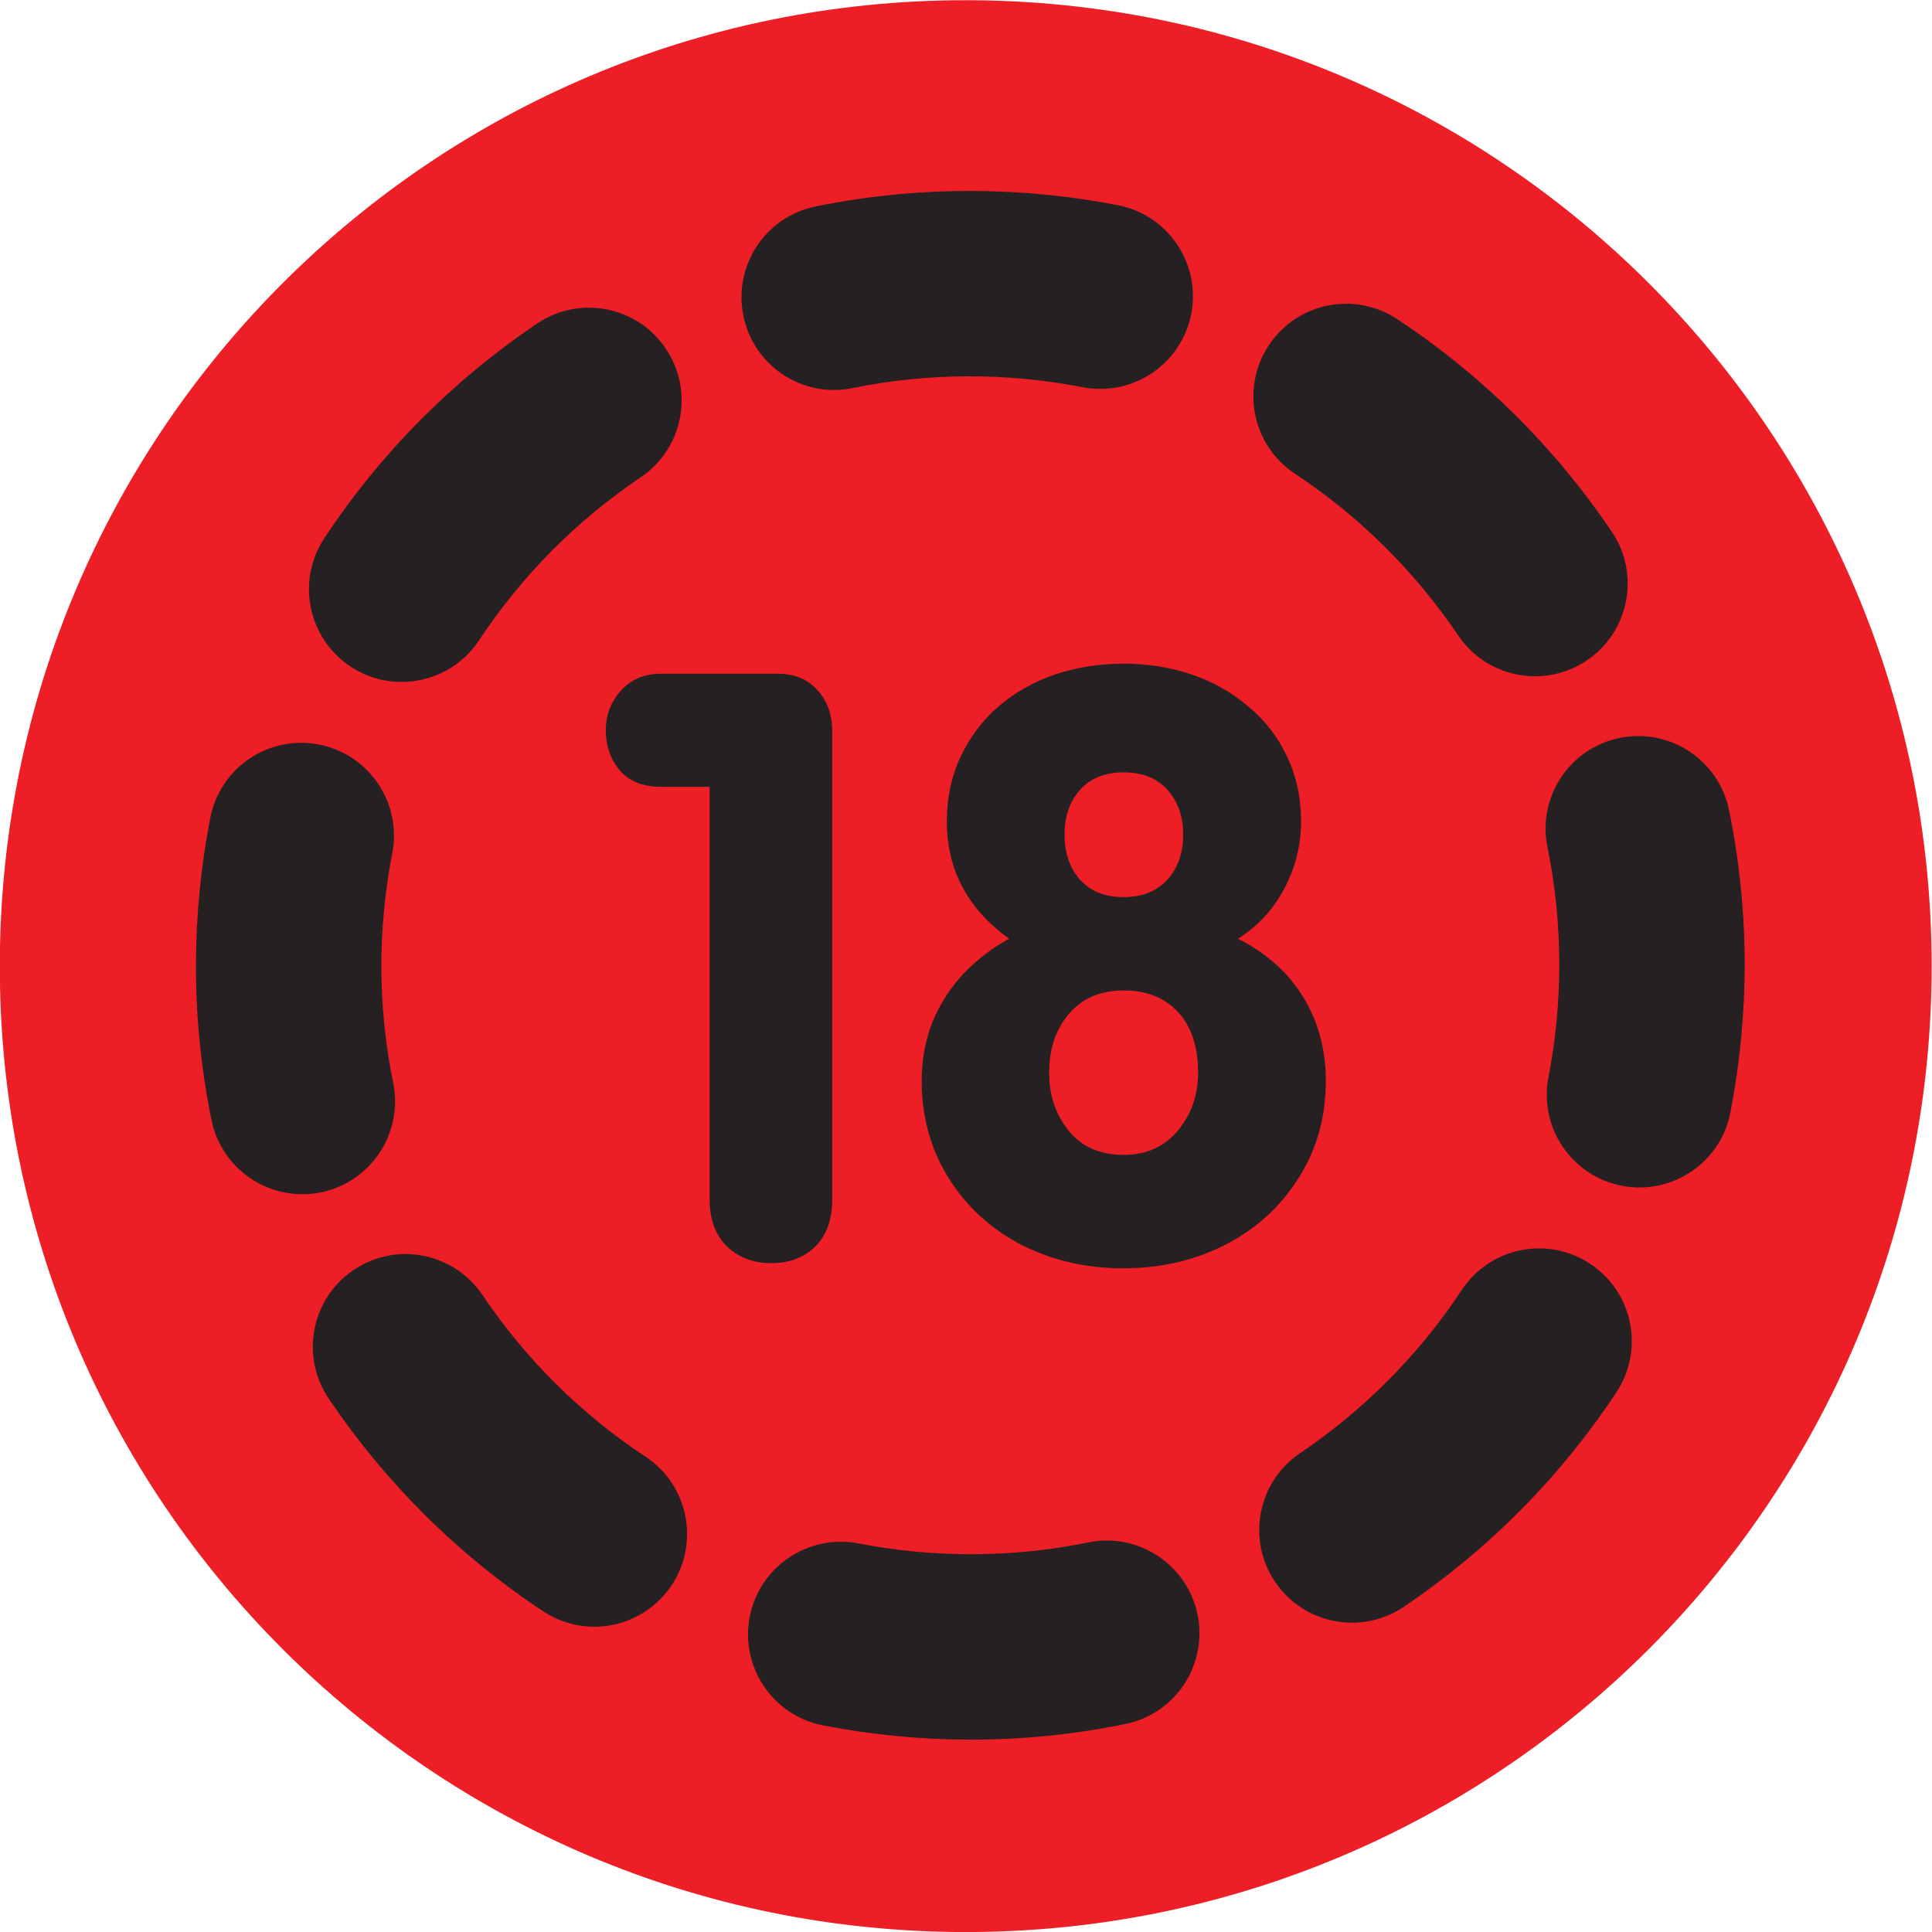
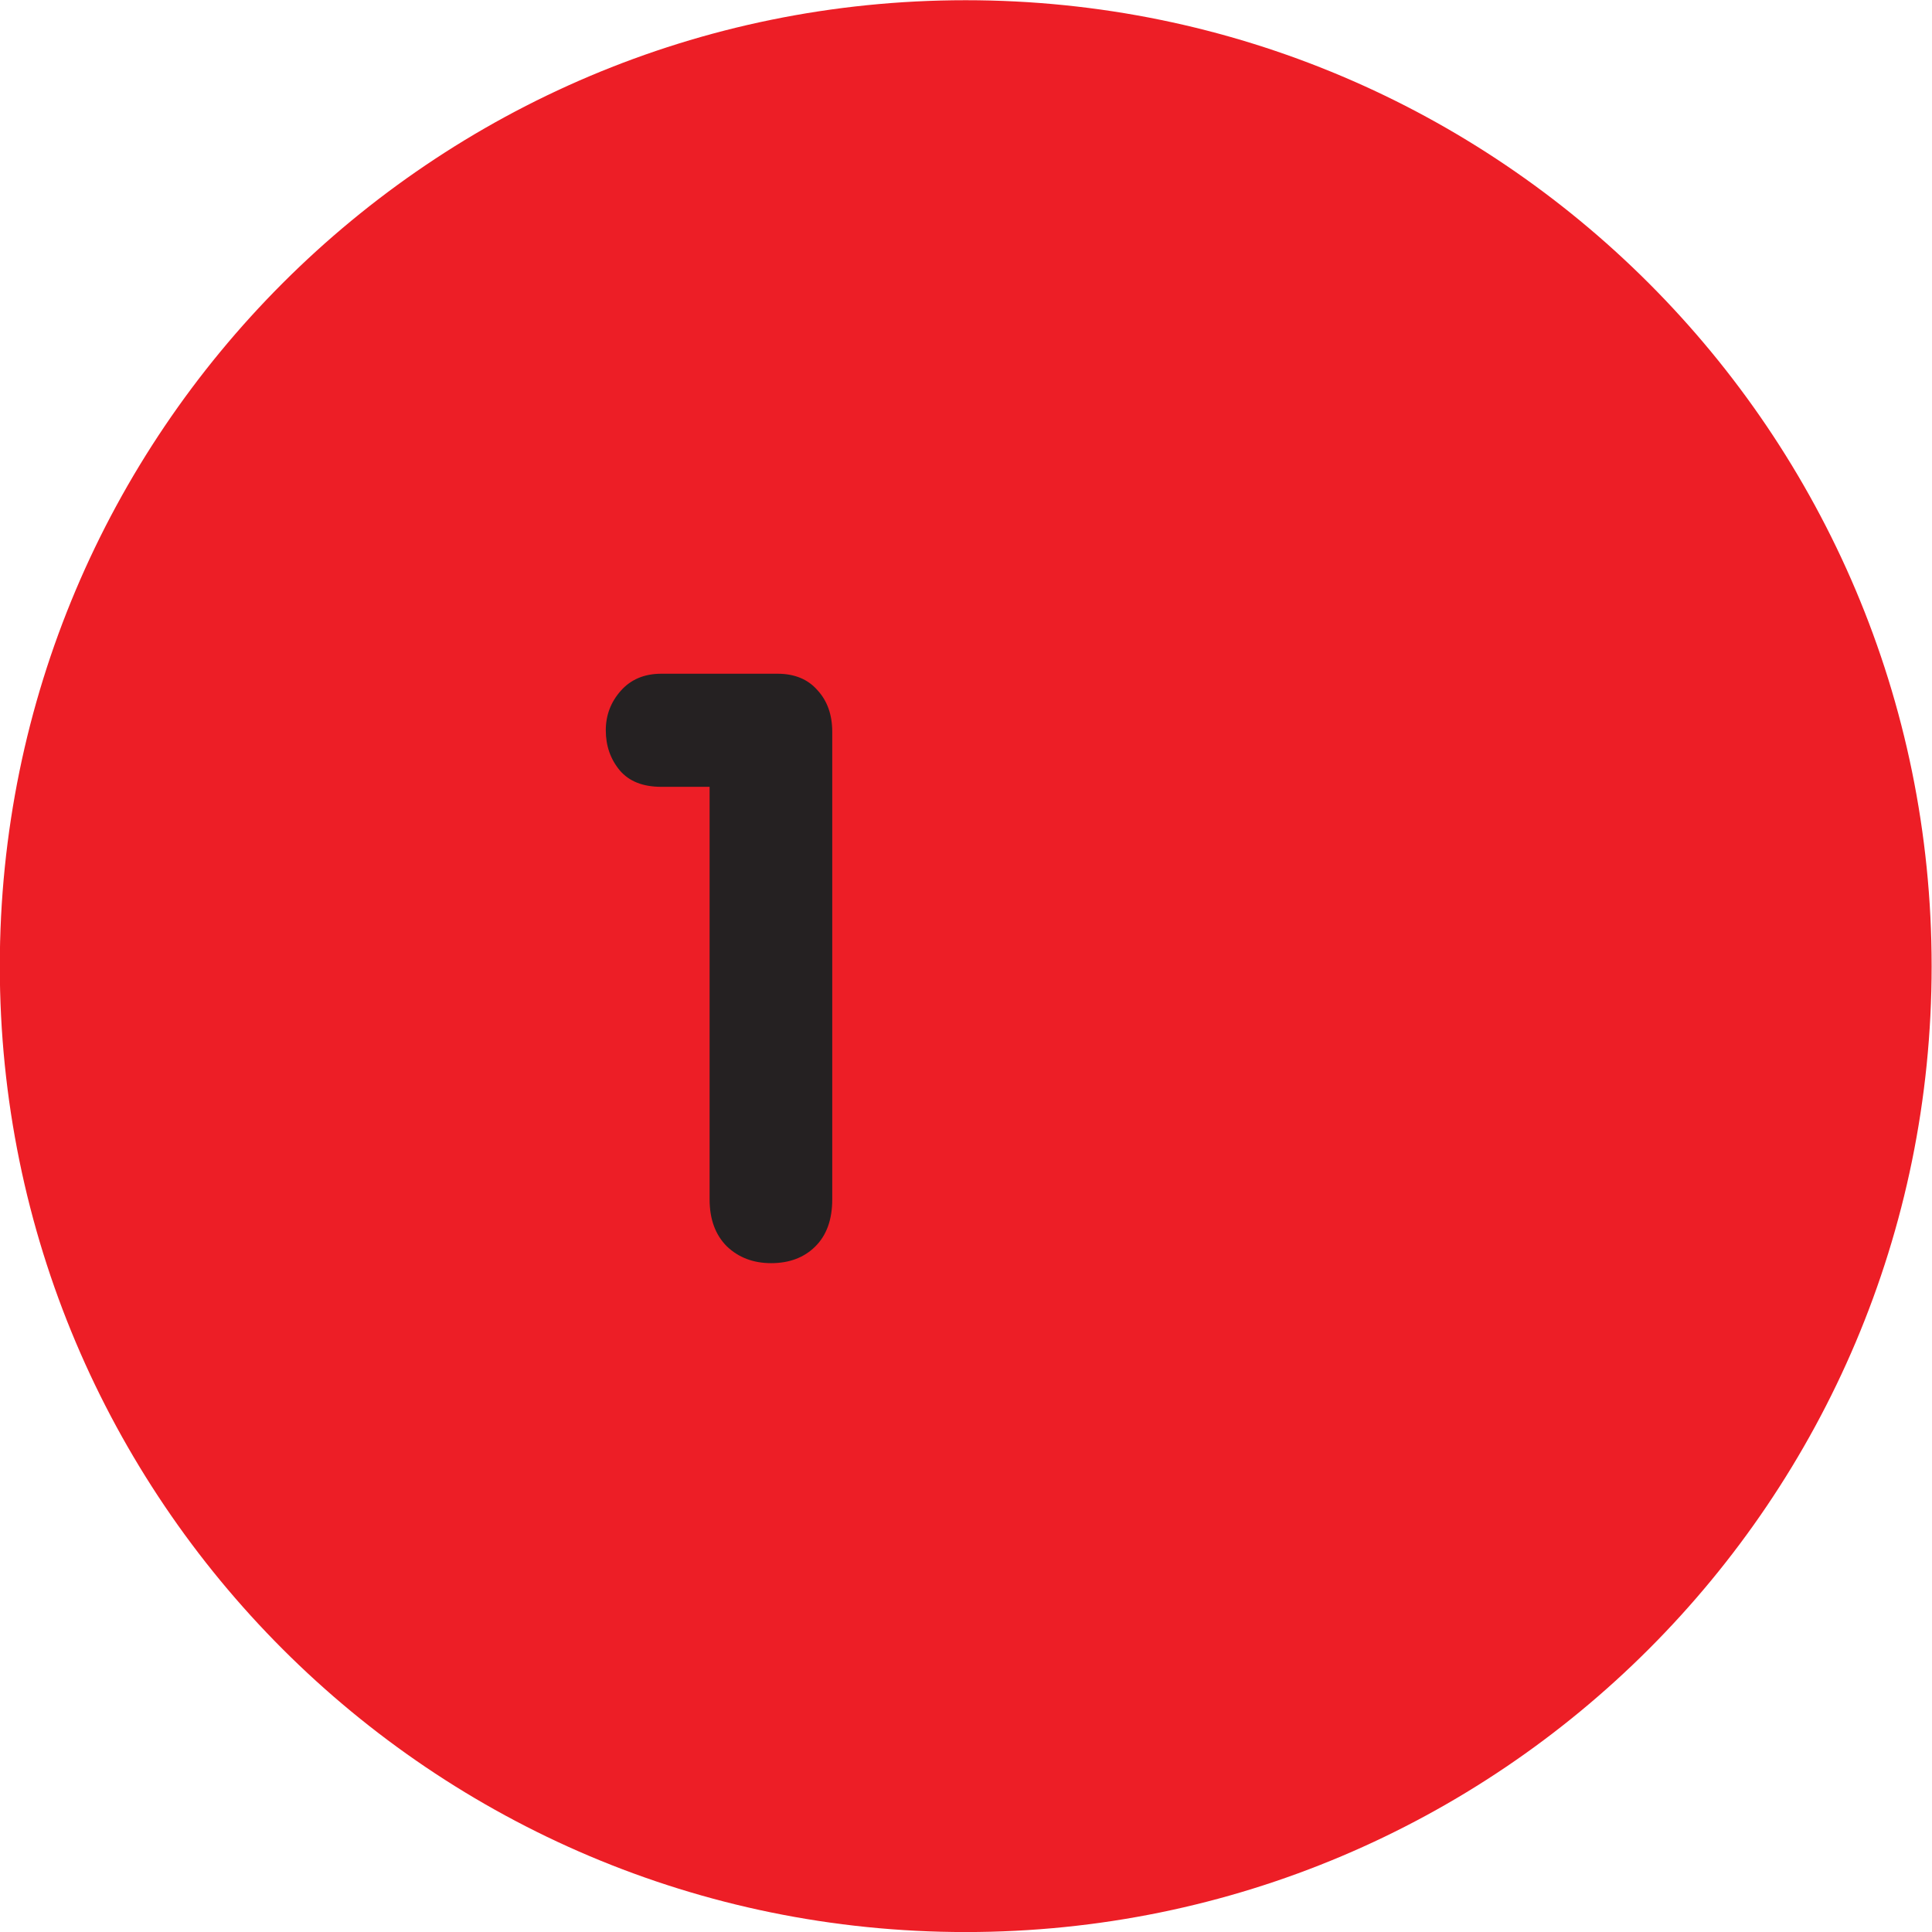
<svg xmlns="http://www.w3.org/2000/svg" version="1.1" viewBox="0 0 41.3 41.3">
  <title>18 black ba</title>
  <g id="18-age-icon-black-ba" transform="matrix(1.277,0,0,-1.277,-59.937,41.749)">
    <g transform="matrix(0.981,0,0,0.981,1.163,0.444)" id="g4986">
      <g style="opacity:0.99;fill:#231f20;fill-opacity:1" id="g4978">
        <g id="g4250">
          <g id="g4289">
            <path id="path4179" style="fill:#ed1c24;fill-opacity:1;fill-rule:nonzero;stroke:none" d="m 63.138,-0.095 c 9.104,0 16.483,7.379 16.483,16.482 0,9.103 -7.379,16.483 -16.483,16.483 -9.104,0 -16.482,-7.38 -16.482,-16.483 0,-9.103 7.378,-16.482 16.482,-16.482" />
-             <path d="m 63.23,3.188 c -0.842,0 -1.692,0.082 -2.525,0.243 -0.858,0.166 -1.418,0.997 -1.252,1.854 0.166,0.857 0.998,1.416 1.853,1.252 1.299,-0.252 2.637,-0.246 3.922,0.016 0.855,0.176 1.691,-0.377 1.867,-1.231 0.174,-0.857 -0.377,-1.694 -1.233,-1.867 -0.864,-0.178 -1.75,-0.267 -2.632,-0.267 m -6.43,1.927 c -0.299,0 -0.601,0.086 -0.871,0.263 -1.451,0.961 -2.682,2.182 -3.66,3.629 -0.489,0.724 -0.299,1.707 0.424,2.196 0.724,0.49 1.707,0.298 2.197,-0.424 0.744,-1.104 1.681,-2.033 2.785,-2.763 0.729,-0.481 0.928,-1.463 0.446,-2.192 -0.305,-0.459 -0.807,-0.709 -1.321,-0.709 m 12.93,0.069 c -0.508,0 -1.006,0.243 -1.312,0.696 -0.489,0.724 -0.298,1.707 0.425,2.196 1.103,0.746 2.031,1.682 2.76,2.785 0.482,0.729 1.463,0.93 2.192,0.447 0.728,-0.482 0.929,-1.463 0.448,-2.191 -0.96,-1.451 -2.181,-2.684 -3.629,-3.662 -0.271,-0.184 -0.579,-0.271 -0.884,-0.271 m -17.912,7.312 c -0.736,0 -1.396,0.515 -1.549,1.263 -0.176,0.864 -0.266,1.748 -0.266,2.629 0,0.845 0.082,1.696 0.245,2.53 0.166,0.857 0.995,1.417 1.853,1.251 0.858,-0.166 1.418,-0.997 1.252,-1.854 -0.123,-0.636 -0.186,-1.284 -0.186,-1.927 0,-0.669 0.068,-1.34 0.202,-1.994 0.174,-0.855 -0.377,-1.691 -1.233,-1.867 -0.107,-0.022 -0.214,-0.031 -0.318,-0.031 m 22.818,0.115 c -0.099,0 -0.201,0.01 -0.302,0.029 -0.858,0.166 -1.417,0.996 -1.251,1.854 0.123,0.634 0.184,1.281 0.184,1.921 0,0.672 -0.067,1.344 -0.201,1.999 -0.176,0.856 0.375,1.692 1.23,1.867 0.856,0.176 1.693,-0.376 1.868,-1.231 0.176,-0.864 0.267,-1.75 0.267,-2.634 0,-0.842 -0.082,-1.691 -0.244,-2.525 -0.145,-0.756 -0.809,-1.28 -1.551,-1.28 m -21.123,8.626 c -0.301,0 -0.603,0.085 -0.873,0.263 -0.727,0.482 -0.928,1.463 -0.445,2.192 0.96,1.451 2.181,2.682 3.629,3.66 0.723,0.489 1.707,0.299 2.195,-0.425 0.49,-0.724 0.299,-1.707 -0.424,-2.196 -1.103,-0.745 -2.033,-1.681 -2.762,-2.785 -0.304,-0.46 -0.808,-0.709 -1.32,-0.709 m 19.34,0.097 c -0.506,0 -1.006,0.243 -1.31,0.696 -0.746,1.101 -1.683,2.03 -2.786,2.76 -0.729,0.482 -0.929,1.463 -0.447,2.191 0.482,0.729 1.461,0.929 2.191,0.448 1.452,-0.96 2.684,-2.181 3.662,-3.628 0.489,-0.723 0.298,-1.707 -0.424,-2.196 -0.273,-0.183 -0.58,-0.271 -0.886,-0.271 m -11.961,4.885 c -0.736,0 -1.395,0.517 -1.547,1.266 -0.176,0.856 0.377,1.691 1.232,1.866 1.69,0.345 3.452,0.352 5.158,0.021 0.858,-0.166 1.418,-0.997 1.252,-1.854 -0.167,-0.857 -0.997,-1.418 -1.856,-1.251 -1.299,0.252 -2.637,0.247 -3.922,-0.015 -0.106,-0.022 -0.212,-0.033 -0.317,-0.033" style="fill:#231f20;fill-opacity:1;fill-rule:nonzero;stroke:none" id="path4331" />
            <g id="g5402" transform="translate(61.295,19.38)">
              <g id="text4239" style="fill:#ed1c24;fill-opacity:1;stroke:none;stroke-width:1px;stroke-linecap:butt;stroke-linejoin:miter;stroke-opacity:1" transform="scale(0.998,-1.002)">
                <path id="path5171" style="fill:#231f20;fill-opacity:1" d="m -2.532,6.959 v -7.026 h -0.826 q -0.471,0 -0.71,-0.28 -0.239,-0.287 -0.239,-0.683 0,-0.382 0.253,-0.669 0.259,-0.294 0.696,-0.294 h 1.987 q 0.437,0 0.683,0.28 0.253,0.273 0.253,0.71 v 7.962 q 0,0.519 -0.294,0.806 -0.287,0.28 -0.751,0.28 -0.457,0 -0.758,-0.287 -0.294,-0.294 -0.294,-0.799 z" />
-                 <path id="path5173" style="fill:#231f20;fill-opacity:1" d="m 4.549,3.401 q -0.594,0 -0.935,0.396 -0.341,0.396 -0.341,1.004 0,0.574 0.335,0.99 0.335,0.41 0.942,0.41 0.574,0 0.922,-0.41 0.348,-0.417 0.348,-0.99 0,-0.662 -0.341,-1.031 Q 5.136,3.401 4.549,3.401 Z m 0,4.732 q -0.963,0 -1.755,-0.403 Q 2.009,7.321 1.551,6.59 1.094,5.852 1.094,4.944 q 0,-0.539 0.184,-1.004 Q 1.469,3.476 1.811,3.114 2.159,2.752 2.589,2.52 1.524,1.756 1.524,0.52 q 0,-0.594 0.232,-1.093 0.239,-0.505 0.642,-0.854 0.41,-0.355 0.956,-0.546 0.553,-0.191 1.195,-0.191 0.615,0 1.161,0.184 0.546,0.184 0.97,0.546 0.43,0.355 0.662,0.854 0.239,0.498 0.239,1.099 0,0.608 -0.287,1.147 -0.28,0.533 -0.792,0.854 0.724,0.362 1.113,0.99 0.389,0.628 0.389,1.434 0,0.929 -0.471,1.659 -0.464,0.731 -1.256,1.133 -0.785,0.396 -1.728,0.396 z m 0,-8.446 q -0.478,0 -0.744,0.294 Q 3.538,0.274 3.538,0.745 q 0,0.478 0.266,0.772 0.266,0.294 0.744,0.294 0.471,0 0.744,-0.294 0.273,-0.294 0.273,-0.772 0,-0.471 -0.273,-0.765 Q 5.027,-0.313 4.549,-0.313 Z" />
              </g>
            </g>
          </g>
        </g>
      </g>
    </g>
  </g>
</svg>